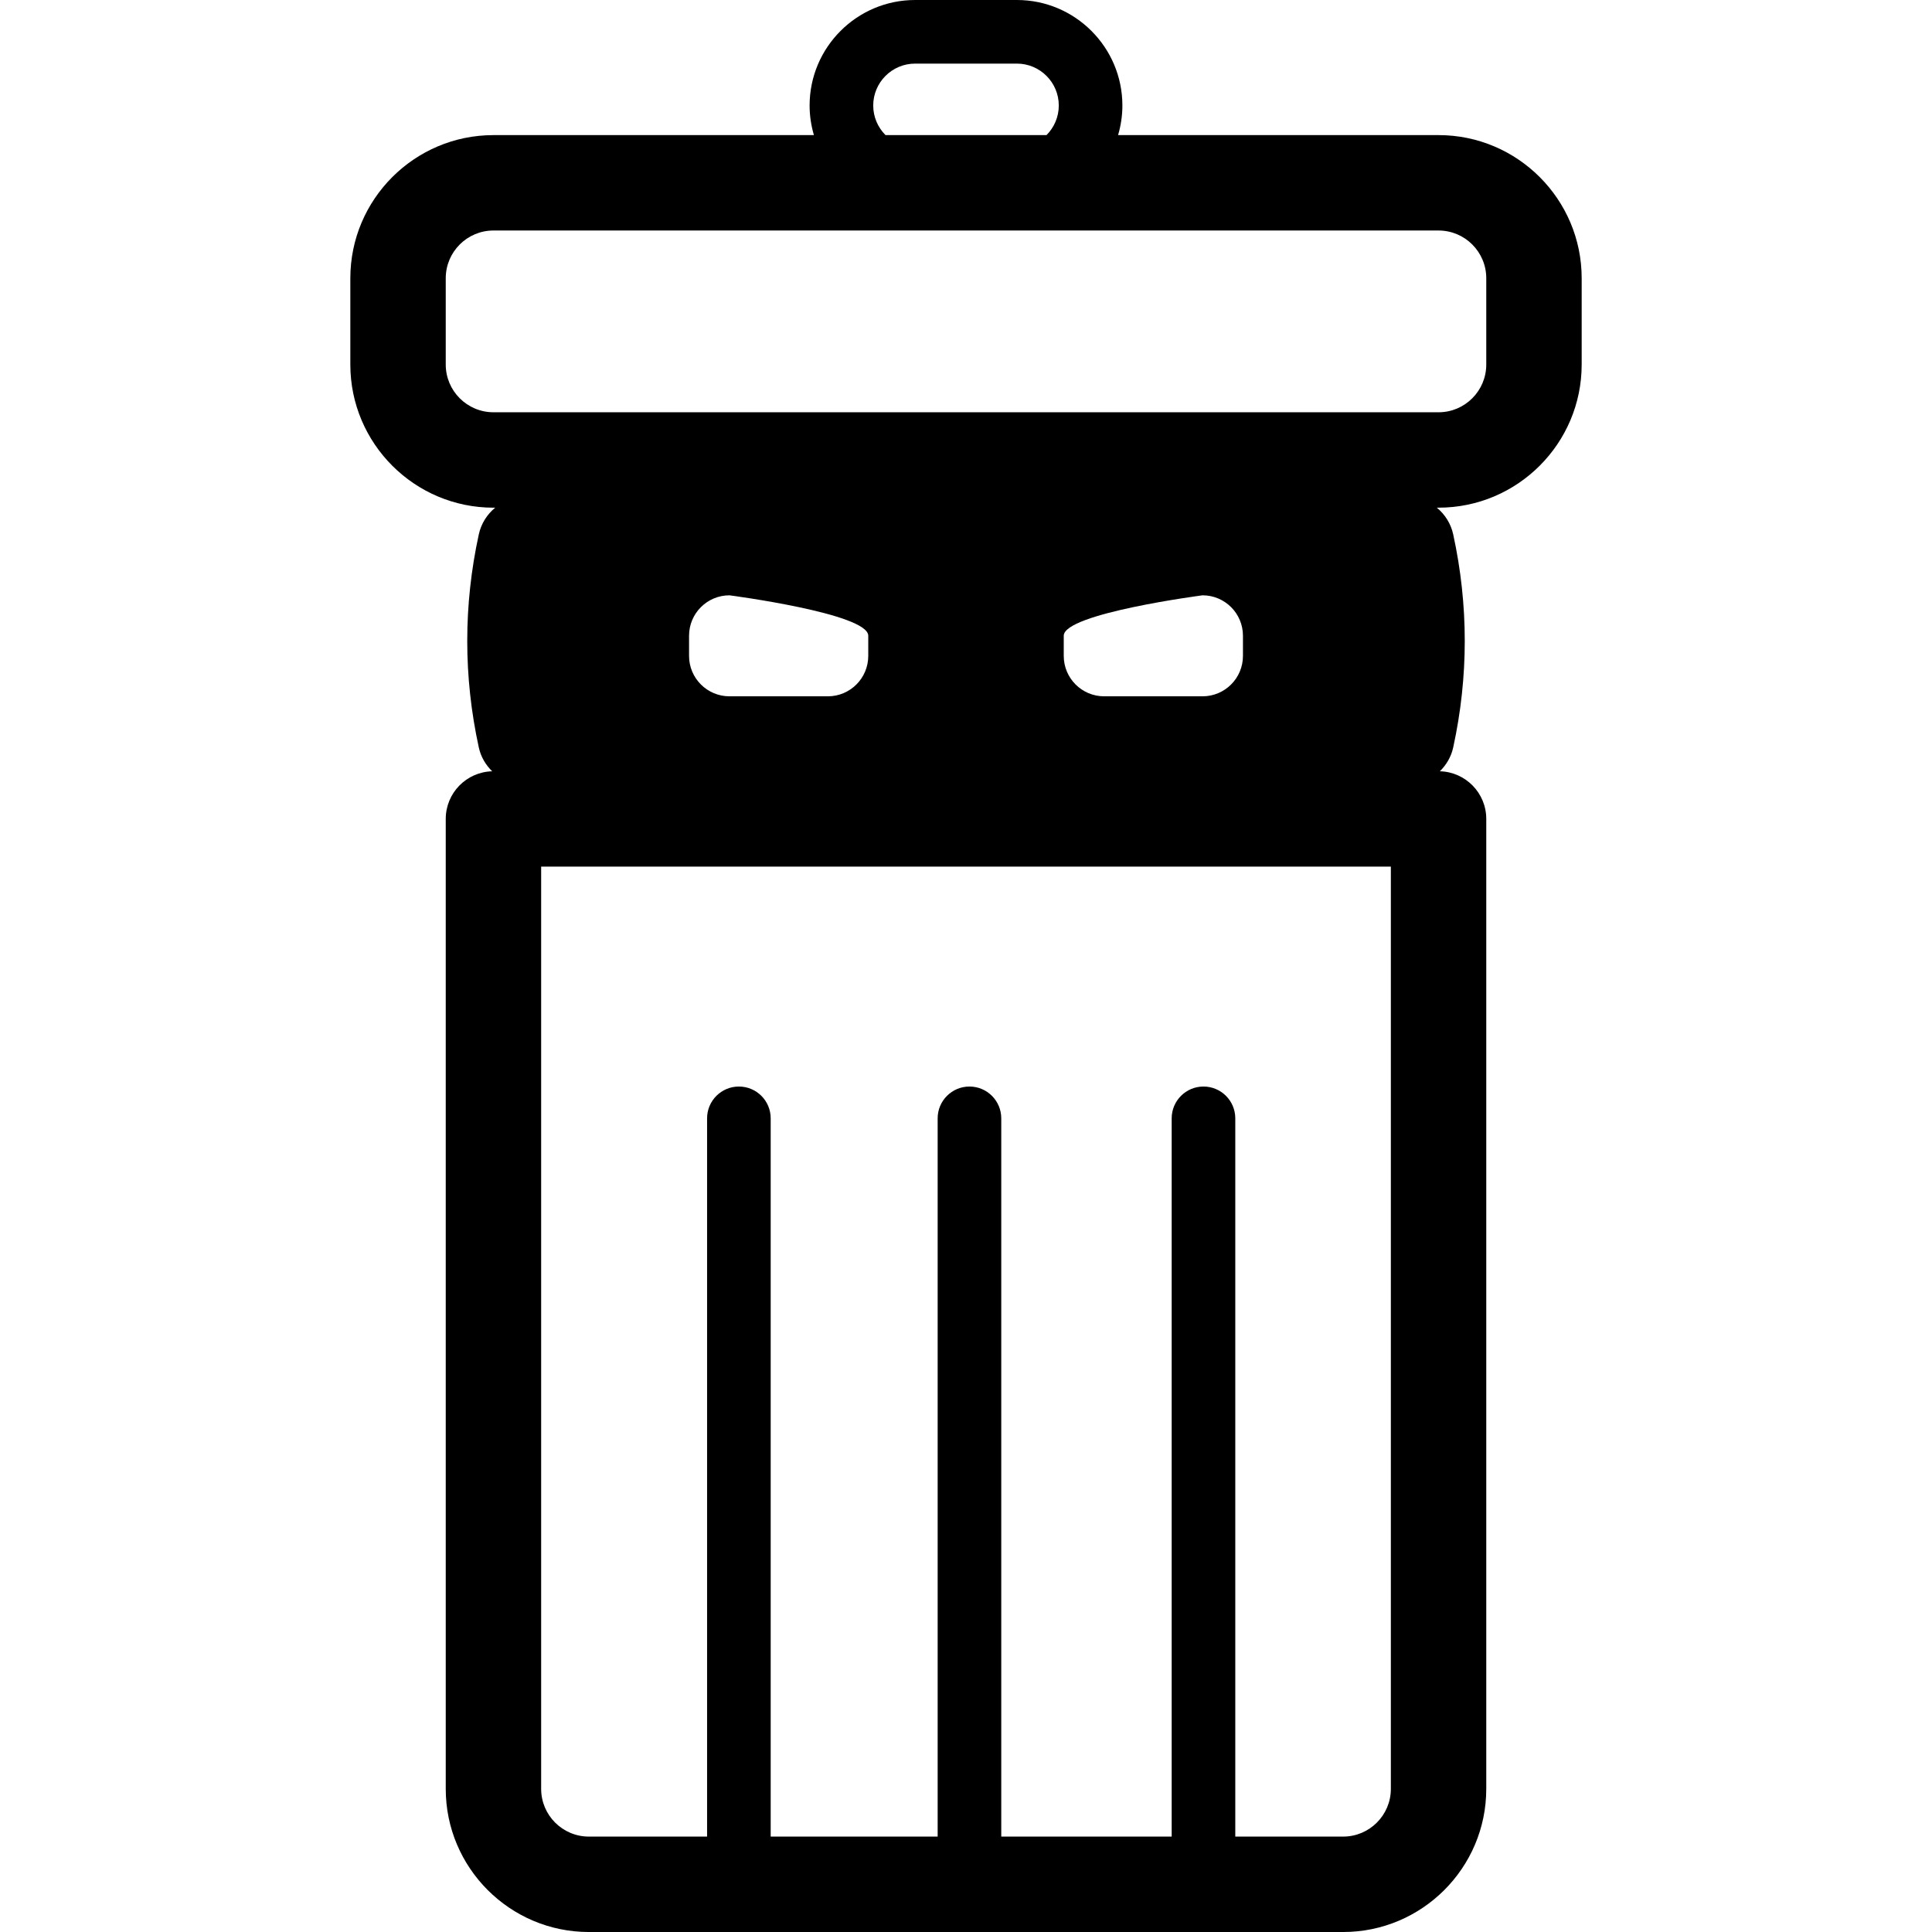
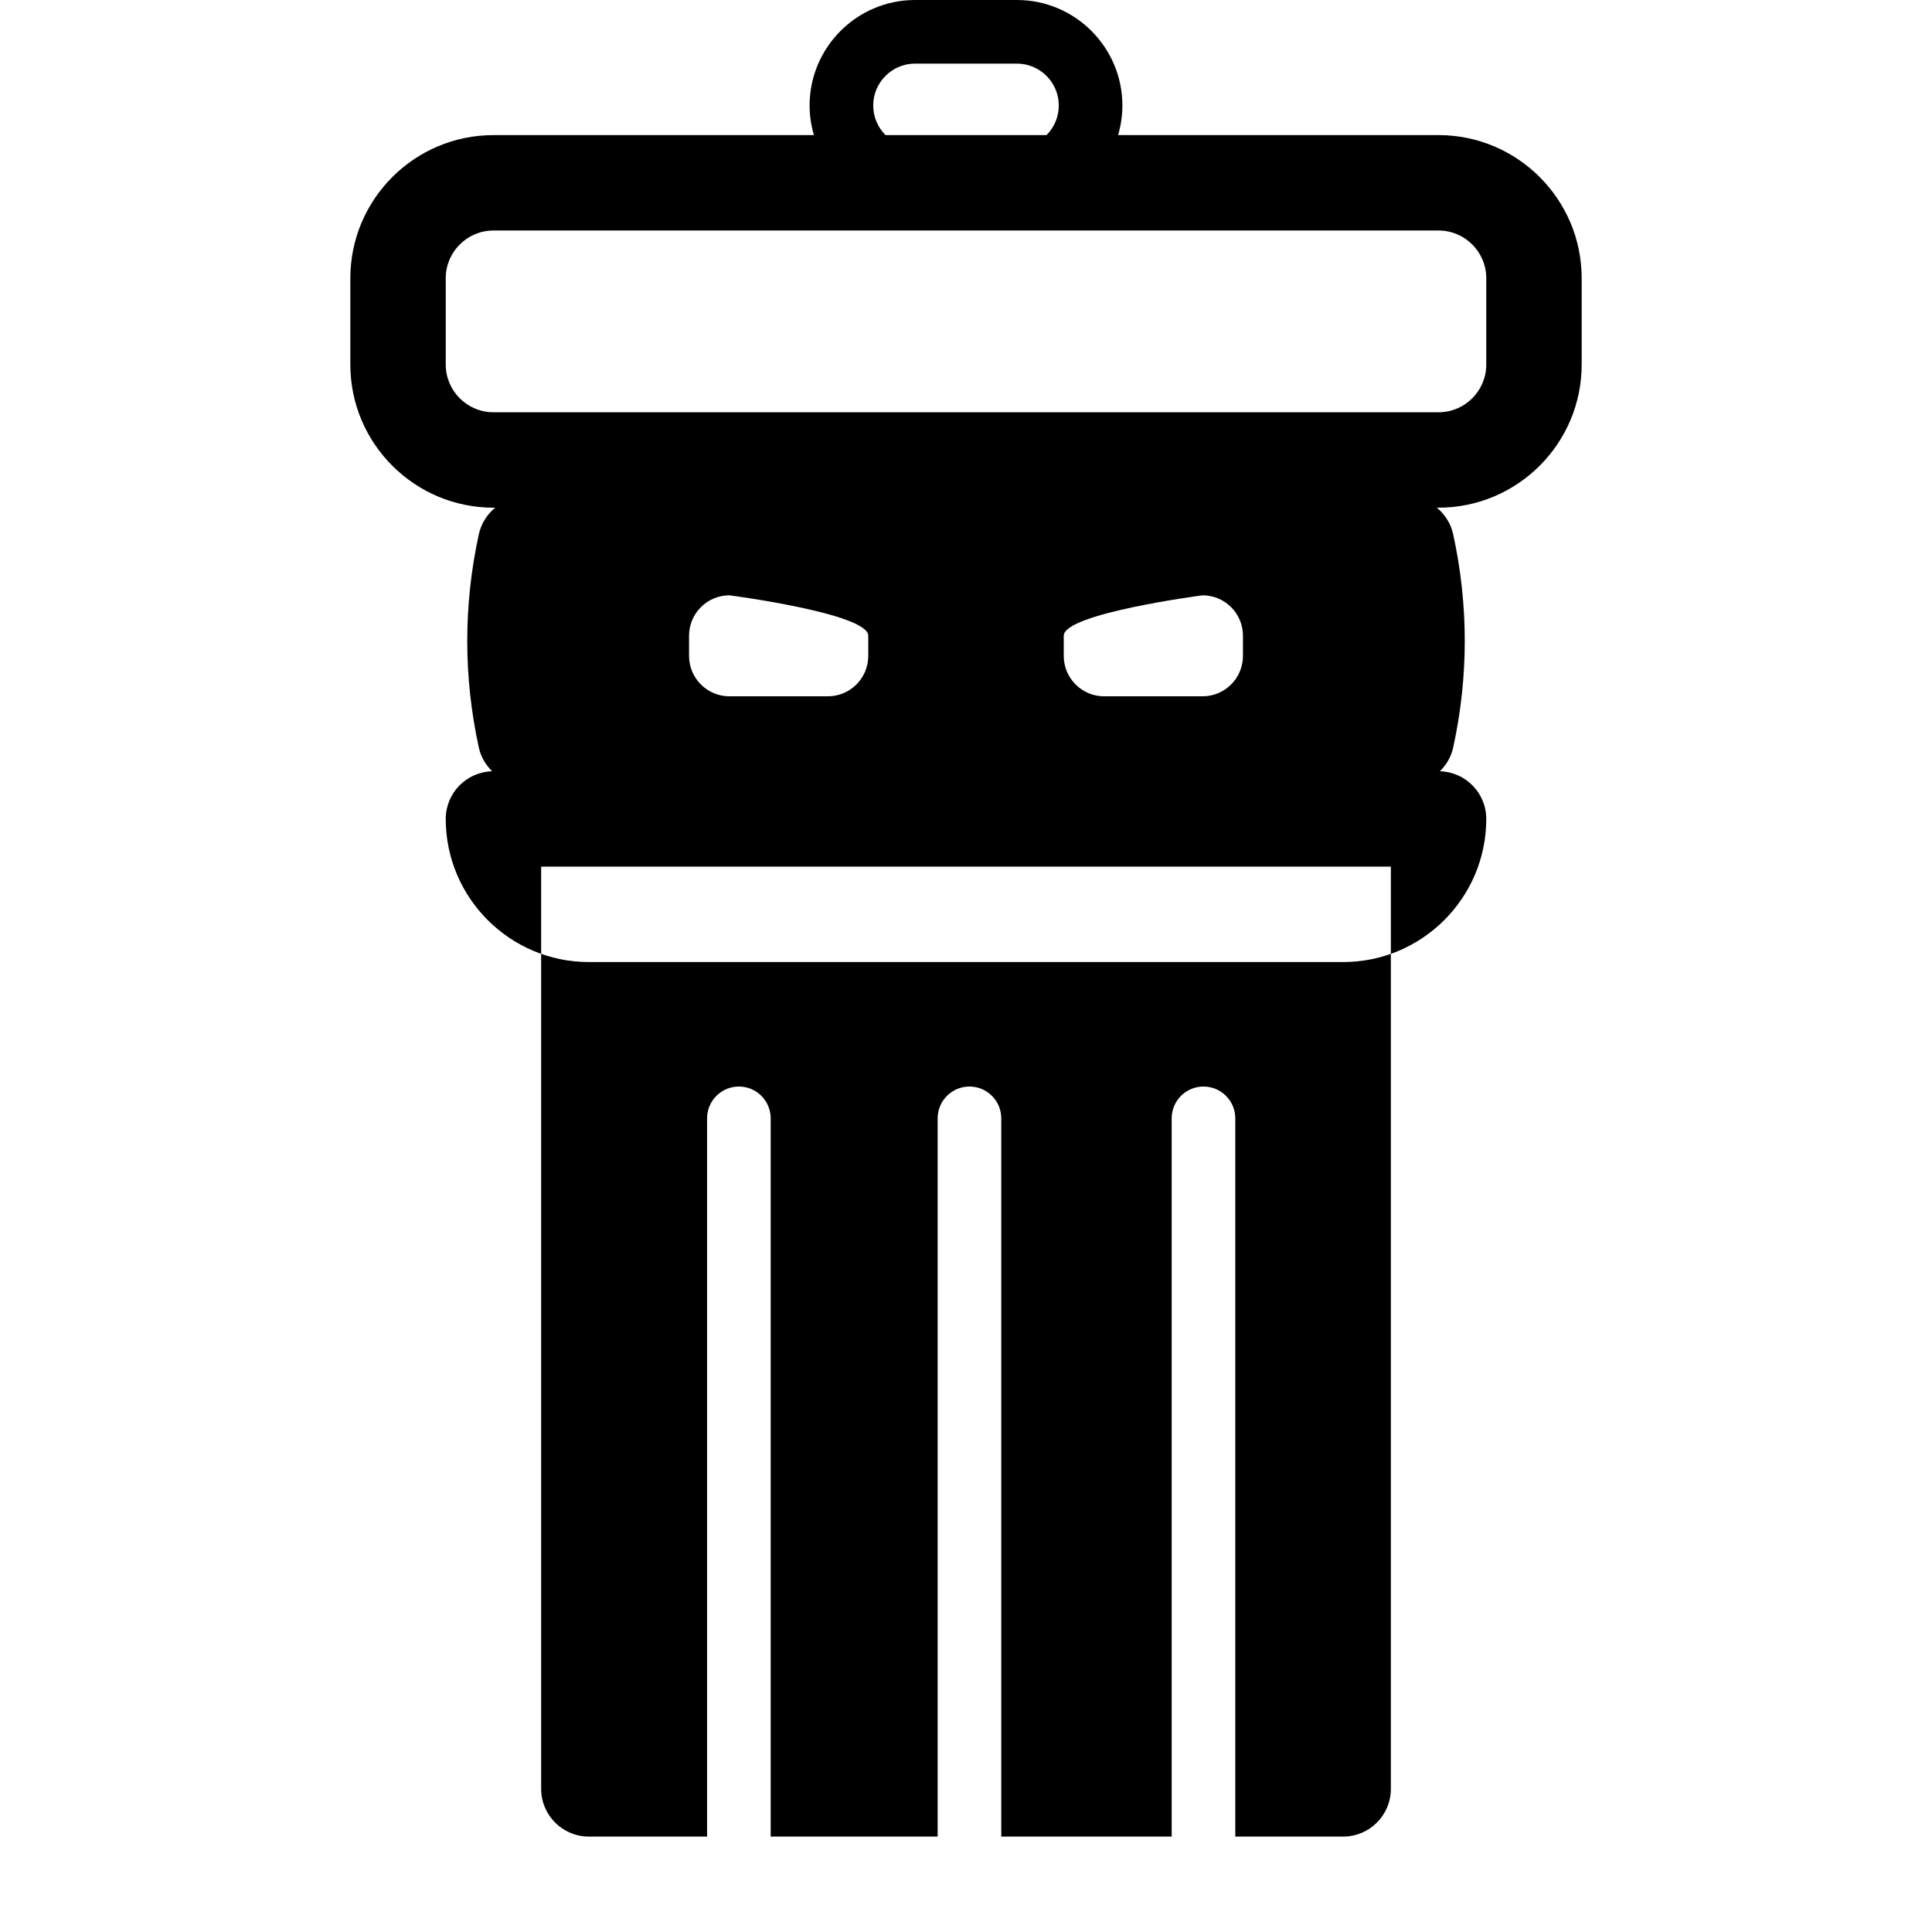
<svg xmlns="http://www.w3.org/2000/svg" fill="#000000" height="800px" width="800px" version="1.1" id="Capa_1" viewBox="0 0 242.992 242.992" xml:space="preserve">
  <g>
-     <path d="M180.931,16.992h-40.308c0.347-1.183,0.542-2.431,0.542-3.725C141.165,5.952,135.213,0,127.897,0h-12.803   c-7.315,0-13.268,5.952-13.268,13.268c0,1.294,0.195,2.542,0.542,3.725H62.062c-9.925,0-18,8.075-18,18v10.86   c0,9.925,8.075,18,18,18h0.221c-1.019,0.834-1.768,2.001-2.064,3.364c-1.936,8.888-1.936,17.901,0,26.79   c0.257,1.18,0.864,2.201,1.681,2.999c-3.238,0.086-5.838,2.733-5.838,5.992v121.996c0,9.925,8.075,18,18,18h94.869   c9.925,0,18-8.075,18-18V102.996c0-3.259-2.601-5.905-5.838-5.992c0.817-0.798,1.424-1.819,1.681-2.999   c1.936-8.888,1.936-17.902,0-26.79c-0.296-1.363-1.045-2.529-2.064-3.364h0.221c9.925,0,18-8.075,18-18v-10.86   C198.931,25.067,190.855,16.992,180.931,16.992z M86.664,82.493v-2.535c0-2.808,2.276-5.084,5.084-5.084   c0,0,17.455,2.276,17.455,5.084v2.535c0,2.808-2.276,5.084-5.084,5.084H91.748C88.94,87.577,86.664,85.301,86.664,82.493z    M133.79,82.493v-2.535c0-2.808,17.455-5.084,17.455-5.084c2.808,0,5.084,2.276,5.084,5.084v2.535c0,2.808-2.276,5.084-5.084,5.084   h-12.371C136.066,87.577,133.79,85.301,133.79,82.493z M174.931,224.992c0,3.309-2.691,6-6,6h-13.566v-90.336c0-2.209-1.791-4-4-4   s-4,1.791-4,4v90.336h-21.434v-90.336c0-2.209-1.791-4-4-4s-4,1.791-4,4v90.336h-21v-90.336c0-2.209-1.791-4-4-4s-4,1.791-4,4   v90.336H74.062c-3.309,0-6-2.691-6-6V108.996h106.869V224.992z M109.827,13.268c0-2.905,2.363-5.268,5.268-5.268h12.803   c2.904,0,5.268,2.363,5.268,5.268c0,1.453-0.592,2.771-1.546,3.725h-20.245C110.419,16.038,109.827,14.721,109.827,13.268z    M186.931,45.852c0,3.309-2.691,6-6,6H62.062c-3.309,0-6-2.691-6-6v-10.86c0-3.309,2.691-6,6-6h118.869c3.309,0,6,2.691,6,6V45.852   z" />
+     <path d="M180.931,16.992h-40.308c0.347-1.183,0.542-2.431,0.542-3.725C141.165,5.952,135.213,0,127.897,0h-12.803   c-7.315,0-13.268,5.952-13.268,13.268c0,1.294,0.195,2.542,0.542,3.725H62.062c-9.925,0-18,8.075-18,18v10.86   c0,9.925,8.075,18,18,18h0.221c-1.019,0.834-1.768,2.001-2.064,3.364c-1.936,8.888-1.936,17.901,0,26.79   c0.257,1.18,0.864,2.201,1.681,2.999c-3.238,0.086-5.838,2.733-5.838,5.992c0,9.925,8.075,18,18,18h94.869   c9.925,0,18-8.075,18-18V102.996c0-3.259-2.601-5.905-5.838-5.992c0.817-0.798,1.424-1.819,1.681-2.999   c1.936-8.888,1.936-17.902,0-26.79c-0.296-1.363-1.045-2.529-2.064-3.364h0.221c9.925,0,18-8.075,18-18v-10.86   C198.931,25.067,190.855,16.992,180.931,16.992z M86.664,82.493v-2.535c0-2.808,2.276-5.084,5.084-5.084   c0,0,17.455,2.276,17.455,5.084v2.535c0,2.808-2.276,5.084-5.084,5.084H91.748C88.94,87.577,86.664,85.301,86.664,82.493z    M133.79,82.493v-2.535c0-2.808,17.455-5.084,17.455-5.084c2.808,0,5.084,2.276,5.084,5.084v2.535c0,2.808-2.276,5.084-5.084,5.084   h-12.371C136.066,87.577,133.79,85.301,133.79,82.493z M174.931,224.992c0,3.309-2.691,6-6,6h-13.566v-90.336c0-2.209-1.791-4-4-4   s-4,1.791-4,4v90.336h-21.434v-90.336c0-2.209-1.791-4-4-4s-4,1.791-4,4v90.336h-21v-90.336c0-2.209-1.791-4-4-4s-4,1.791-4,4   v90.336H74.062c-3.309,0-6-2.691-6-6V108.996h106.869V224.992z M109.827,13.268c0-2.905,2.363-5.268,5.268-5.268h12.803   c2.904,0,5.268,2.363,5.268,5.268c0,1.453-0.592,2.771-1.546,3.725h-20.245C110.419,16.038,109.827,14.721,109.827,13.268z    M186.931,45.852c0,3.309-2.691,6-6,6H62.062c-3.309,0-6-2.691-6-6v-10.86c0-3.309,2.691-6,6-6h118.869c3.309,0,6,2.691,6,6V45.852   z" />
  </g>
</svg>